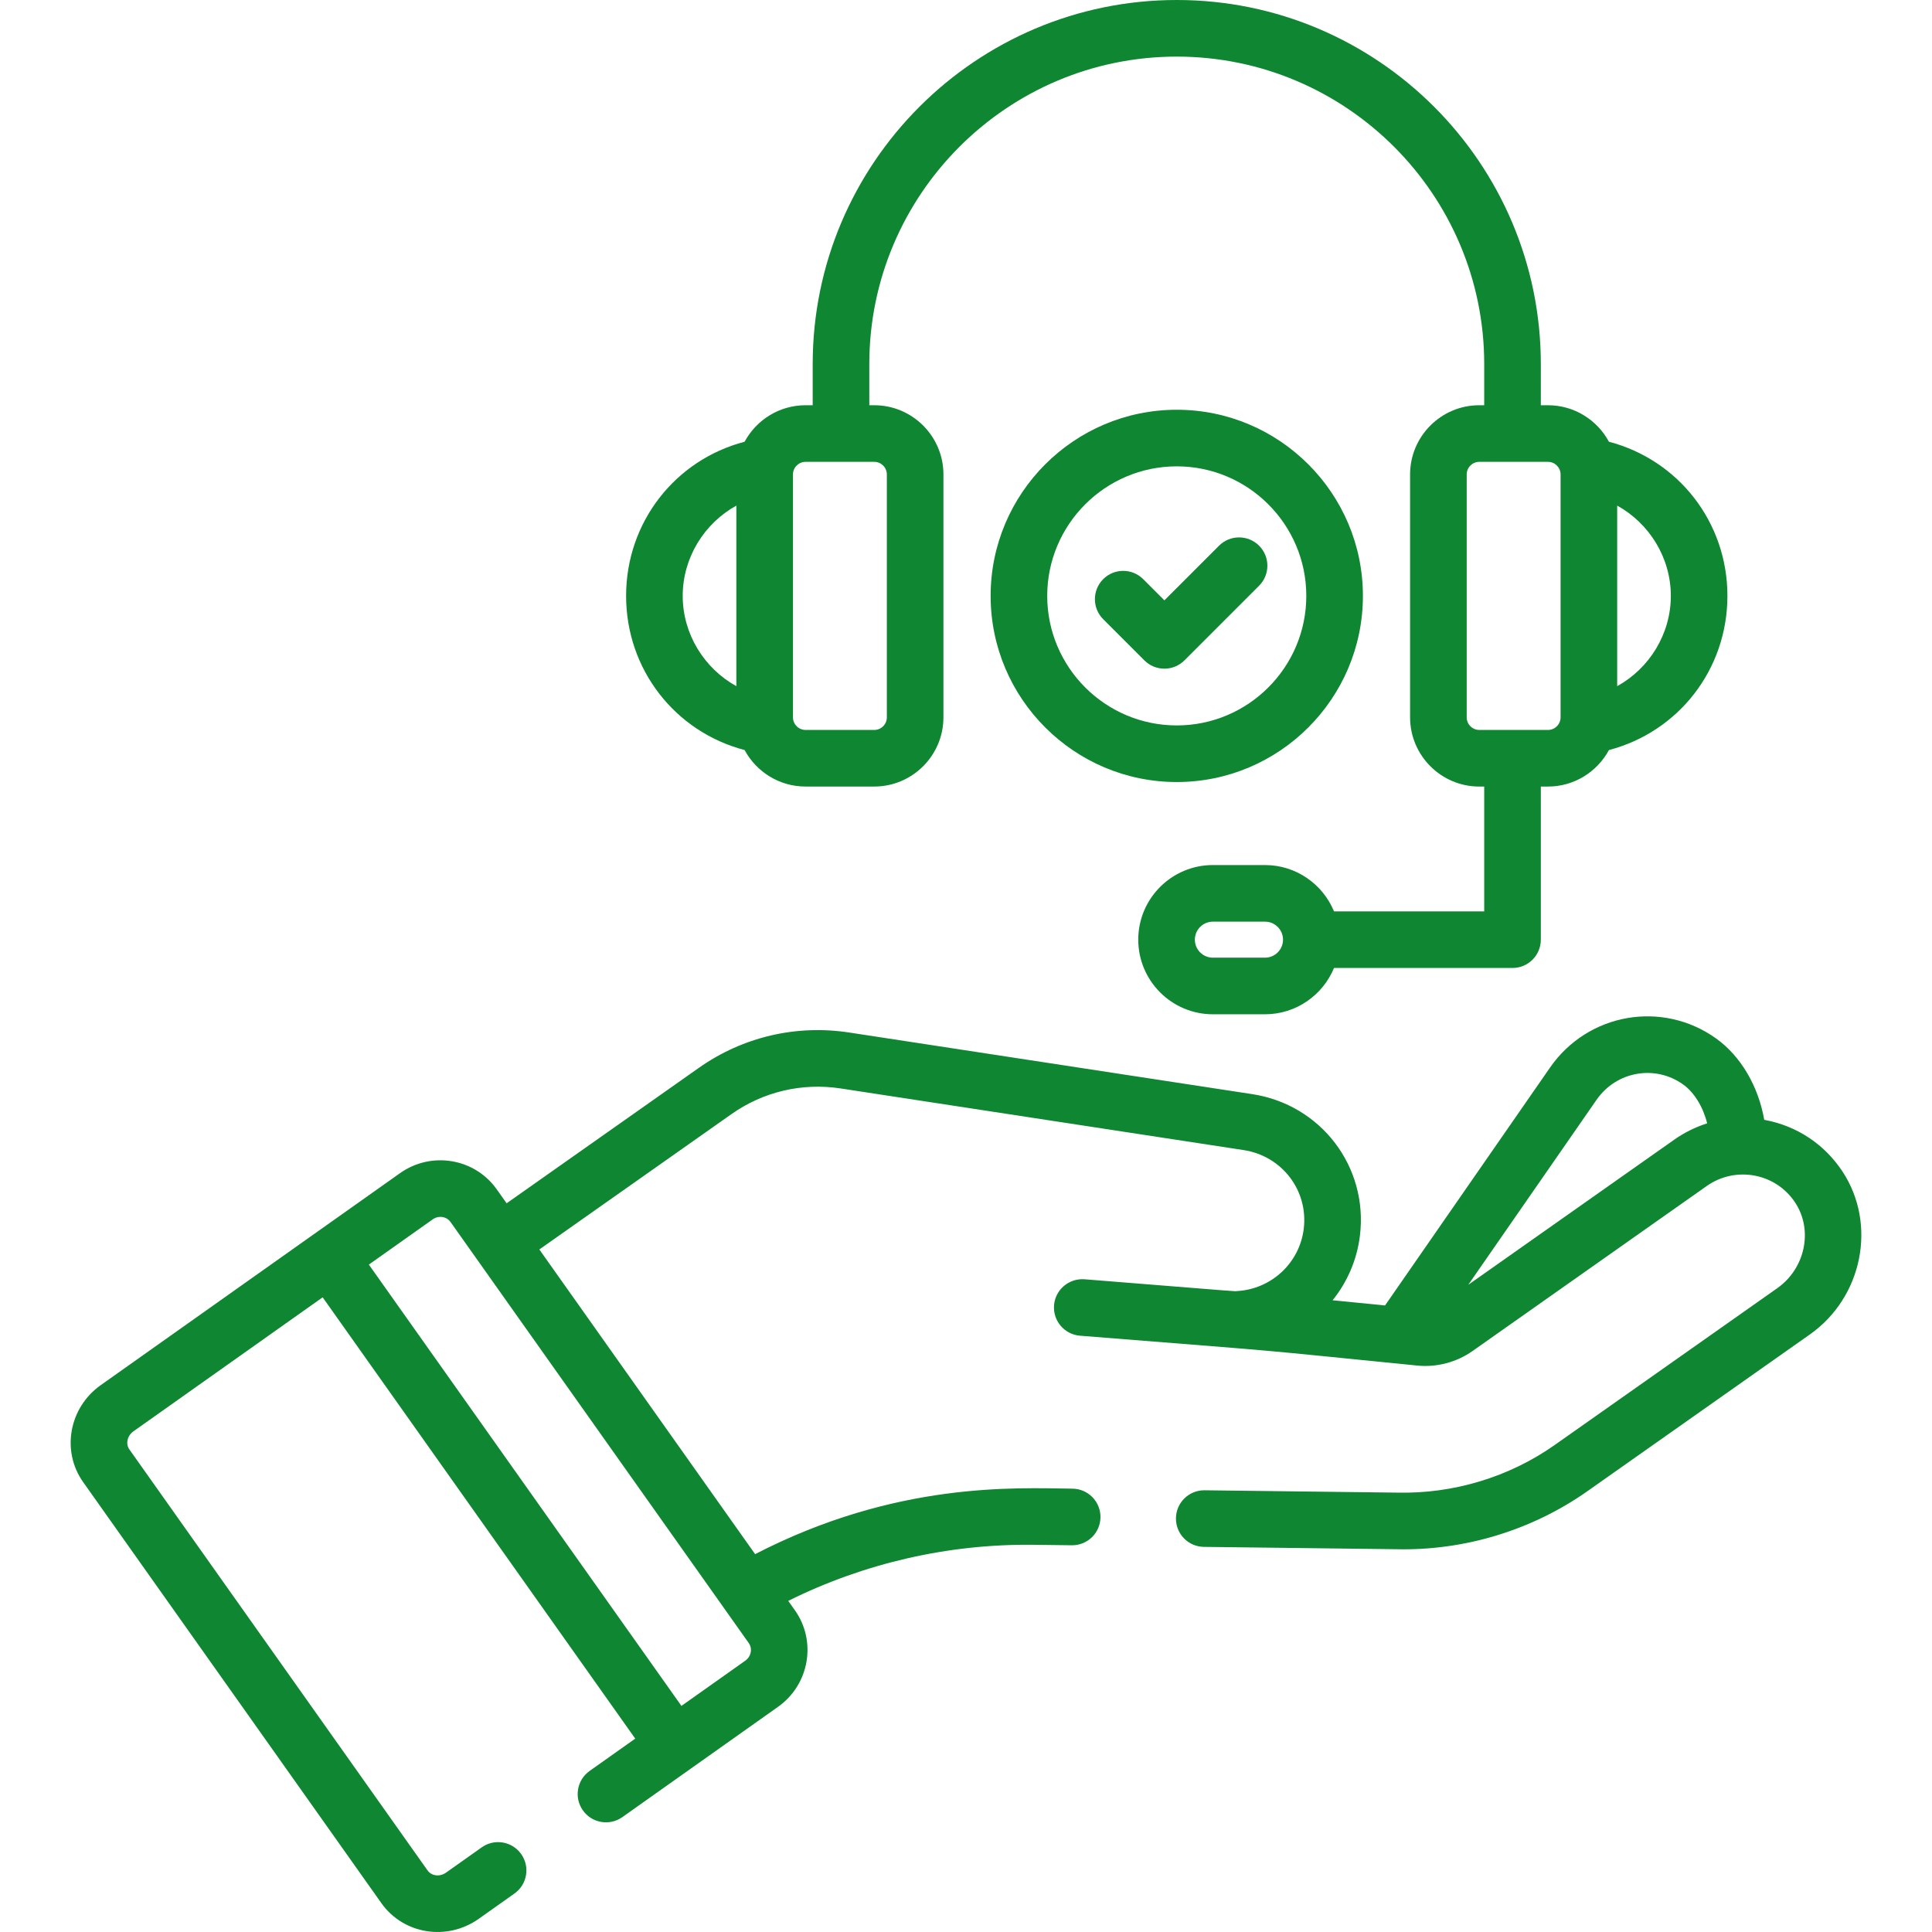
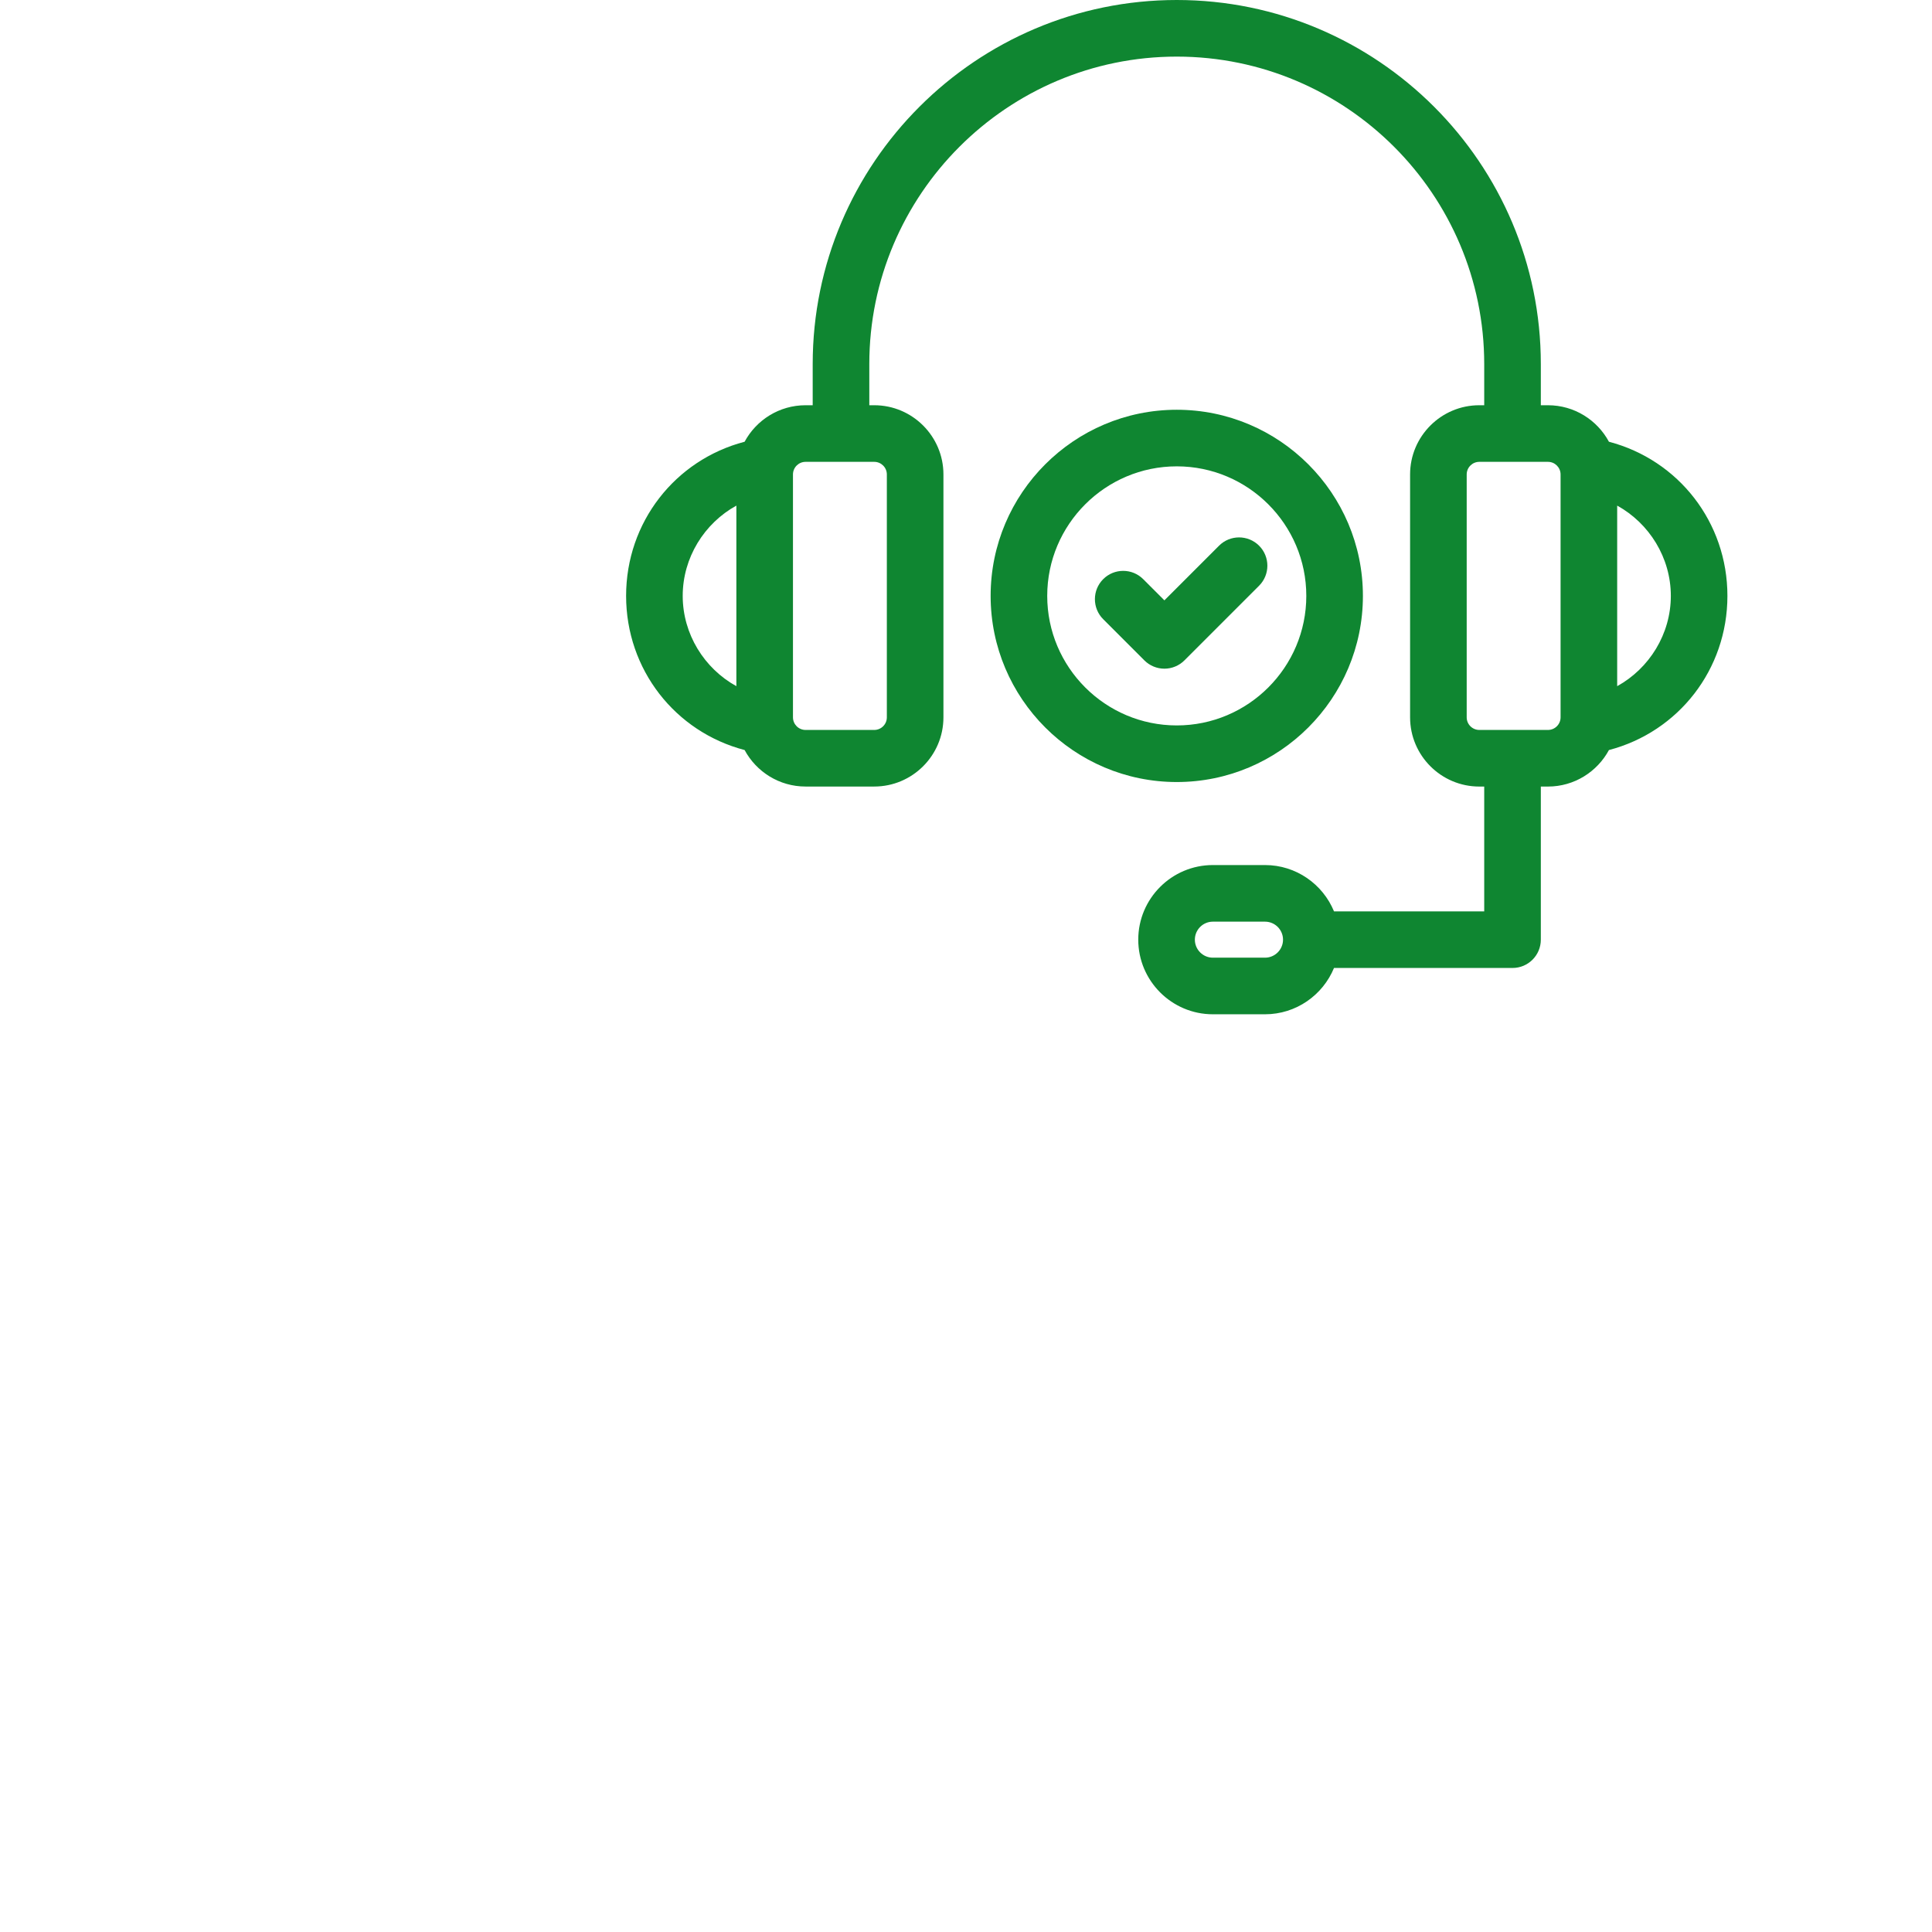
<svg xmlns="http://www.w3.org/2000/svg" width="100" height="100" viewBox="0 0 100 100" fill="none">
-   <path d="M5.214 71.695C3.576 72.855 3.16 75.099 4.306 76.716L19.741 98.508C20.886 100.125 23.141 100.478 24.779 99.318L26.628 98.008C27.288 97.541 27.445 96.627 26.977 95.967C26.509 95.306 25.595 95.15 24.935 95.618L23.086 96.927C22.756 97.161 22.331 97.096 22.132 96.815L6.697 75.023C6.486 74.725 6.595 74.307 6.907 74.085L16.701 67.149C17.651 68.49 31.984 88.725 32.88 89.991L30.519 91.663C29.859 92.131 29.702 93.045 30.17 93.705C30.637 94.365 31.551 94.522 32.212 94.054C36.972 90.682 35.359 91.825 40.271 88.345C41.891 87.198 42.283 84.956 41.145 83.349C41.144 83.349 41.144 83.349 41.144 83.349L40.799 82.861C44.731 80.907 49.082 79.909 53.476 79.958L55.478 79.983C55.484 79.983 55.49 79.983 55.496 79.983C56.297 79.983 56.95 79.339 56.96 78.536C56.97 77.727 56.322 77.063 55.514 77.053C52.543 77.017 46.383 76.677 39.085 80.442L27.916 64.672L37.862 57.665C39.509 56.504 41.516 56.033 43.512 56.338L64.371 59.528C66.357 59.832 67.723 61.62 67.482 63.6C67.267 65.368 65.812 66.725 64.024 66.826C63.816 66.837 64.69 66.899 56.135 66.215C55.327 66.156 54.622 66.752 54.557 67.559C54.493 68.365 55.095 69.071 55.901 69.136C67.631 70.073 63.924 69.742 73.364 70.682C74.365 70.782 75.395 70.508 76.212 69.933L88.344 61.385C89.823 60.344 91.901 60.703 92.918 62.246C93.856 63.668 93.441 65.655 91.992 66.676L80.475 74.79C78.114 76.454 75.222 77.329 72.308 77.258L62.349 77.137C62.343 77.137 62.337 77.137 62.331 77.137C61.53 77.137 60.876 77.781 60.867 78.584C60.857 79.393 61.505 80.056 62.313 80.066L72.254 80.187C75.779 80.275 79.29 79.208 82.162 77.185L93.679 69.07C96.409 67.147 97.165 63.362 95.364 60.633C94.438 59.229 93.017 58.284 91.363 57.971C91.347 57.968 91.332 57.966 91.316 57.963C91.018 56.24 90.113 54.672 88.824 53.75C86.044 51.762 82.192 52.427 80.227 55.26L71.689 67.571L68.975 67.301C69.73 66.367 70.236 65.219 70.39 63.954C70.824 60.393 68.375 57.176 64.814 56.632L43.955 53.443C41.205 53.023 38.443 53.672 36.175 55.27L26.223 62.282L25.709 61.557C24.57 59.949 22.325 59.575 20.706 60.722C19.218 61.776 6.892 70.506 5.214 71.695ZM82.635 56.929C83.665 55.444 85.668 55.094 87.12 56.133C87.702 56.549 88.152 57.301 88.363 58.144C87.737 58.341 87.145 58.645 86.657 58.99L75.998 66.5L82.635 56.929ZM23.319 63.25C23.973 64.174 38.162 84.207 38.754 85.042C38.959 85.331 38.88 85.741 38.578 85.955L35.271 88.297L19.092 65.455L22.399 63.113C22.701 62.899 23.113 62.961 23.319 63.25Z" fill="#0F8631" />
-   <path d="M60.909 0C50.519 0 42.065 8.453 42.065 18.844V20.975H41.696C40.333 20.975 39.146 21.74 38.541 22.864C34.939 23.808 32.407 27.035 32.407 30.843C32.407 34.651 34.939 37.878 38.541 38.822C39.146 39.946 40.333 40.711 41.696 40.711H45.25C47.225 40.711 48.832 39.104 48.832 37.129V24.557C48.832 22.582 47.225 20.975 45.25 20.975H44.995V18.844C44.995 10.069 52.134 2.93 60.909 2.93C69.684 2.93 76.823 10.069 76.823 18.844V20.975H76.568C74.593 20.975 72.986 22.582 72.986 24.557V37.129C72.986 39.105 74.593 40.712 76.568 40.712H76.823V47.172H69.048C68.469 45.767 67.087 44.775 65.476 44.775H62.778C60.648 44.775 58.916 46.507 58.916 48.637C58.916 50.766 60.648 52.499 62.778 52.499H65.476C67.087 52.499 68.469 51.506 69.048 50.102H78.288C79.097 50.102 79.753 49.446 79.753 48.637V40.712H80.122C81.485 40.712 82.672 39.946 83.278 38.823C86.879 37.879 89.411 34.651 89.411 30.843C89.411 27.035 86.879 23.808 83.278 22.864C82.672 21.74 81.485 20.975 80.122 20.975H79.753V18.844C79.754 8.453 71.3 0 60.909 0ZM38.114 35.516C36.453 34.6 35.337 32.82 35.337 30.843C35.337 28.866 36.453 27.087 38.114 26.17V35.516ZM45.25 23.905C45.61 23.905 45.903 24.197 45.903 24.557V37.13C45.903 37.489 45.61 37.782 45.25 37.782H41.696C41.336 37.782 41.044 37.489 41.044 37.13V24.557C41.044 24.197 41.336 23.905 41.696 23.905H45.25ZM65.477 49.569H62.778C62.264 49.569 61.846 49.151 61.846 48.637C61.846 48.123 62.264 47.705 62.778 47.705H65.477C65.991 47.705 66.409 48.123 66.409 48.637C66.409 49.151 65.991 49.569 65.477 49.569ZM83.705 26.17C85.366 27.087 86.482 28.866 86.482 30.843C86.482 32.82 85.366 34.6 83.705 35.516V26.17ZM80.123 23.905C80.483 23.905 80.775 24.197 80.775 24.557V37.13C80.775 37.489 80.483 37.782 80.123 37.782H76.569C76.209 37.782 75.916 37.489 75.916 37.13V24.557C75.916 24.197 76.209 23.905 76.569 23.905H80.123Z" fill="#0F8631" />
+   <path d="M60.909 0C50.519 0 42.065 8.453 42.065 18.844V20.975H41.696C40.333 20.975 39.146 21.74 38.541 22.864C34.939 23.808 32.407 27.035 32.407 30.843C32.407 34.651 34.939 37.878 38.541 38.822C39.146 39.946 40.333 40.711 41.696 40.711H45.25C47.225 40.711 48.832 39.104 48.832 37.129V24.557C48.832 22.582 47.225 20.975 45.25 20.975H44.995V18.844C44.995 10.069 52.134 2.93 60.909 2.93C69.684 2.93 76.823 10.069 76.823 18.844V20.975H76.568C74.593 20.975 72.986 22.582 72.986 24.557V37.129C72.986 39.105 74.593 40.712 76.568 40.712H76.823V47.172H69.048C68.469 45.767 67.087 44.775 65.476 44.775H62.778C60.648 44.775 58.916 46.507 58.916 48.637C58.916 50.766 60.648 52.499 62.778 52.499H65.476C67.087 52.499 68.469 51.506 69.048 50.102H78.288C79.097 50.102 79.753 49.446 79.753 48.637V40.712H80.122C81.485 40.712 82.672 39.946 83.278 38.823C86.879 37.879 89.411 34.651 89.411 30.843C89.411 27.035 86.879 23.808 83.278 22.864C82.672 21.74 81.485 20.975 80.122 20.975H79.753V18.844C79.754 8.453 71.3 0 60.909 0ZM38.114 35.516C36.453 34.6 35.337 32.82 35.337 30.843C35.337 28.866 36.453 27.087 38.114 26.17V35.516M45.25 23.905C45.61 23.905 45.903 24.197 45.903 24.557V37.13C45.903 37.489 45.61 37.782 45.25 37.782H41.696C41.336 37.782 41.044 37.489 41.044 37.13V24.557C41.044 24.197 41.336 23.905 41.696 23.905H45.25ZM65.477 49.569H62.778C62.264 49.569 61.846 49.151 61.846 48.637C61.846 48.123 62.264 47.705 62.778 47.705H65.477C65.991 47.705 66.409 48.123 66.409 48.637C66.409 49.151 65.991 49.569 65.477 49.569ZM83.705 26.17C85.366 27.087 86.482 28.866 86.482 30.843C86.482 32.82 85.366 34.6 83.705 35.516V26.17ZM80.123 23.905C80.483 23.905 80.775 24.197 80.775 24.557V37.13C80.775 37.489 80.483 37.782 80.123 37.782H76.569C76.209 37.782 75.916 37.489 75.916 37.13V24.557C75.916 24.197 76.209 23.905 76.569 23.905H80.123Z" fill="#0F8631" />
  <path d="M70.544 30.843C70.544 25.531 66.222 21.209 60.91 21.209C55.597 21.209 51.275 25.531 51.275 30.843C51.275 36.156 55.597 40.478 60.91 40.478C66.222 40.478 70.544 36.156 70.544 30.843ZM54.204 30.843C54.204 27.146 57.212 24.138 60.91 24.138C64.606 24.138 67.614 27.146 67.614 30.843C67.614 34.541 64.606 37.548 60.91 37.548C57.212 37.548 54.204 34.541 54.204 30.843Z" fill="#0F8631" />
  <path d="M65.17 30.317C65.742 29.745 65.742 28.817 65.17 28.245C64.597 27.673 63.67 27.673 63.098 28.245L60.269 31.074L59.172 29.977C58.6 29.405 57.673 29.405 57.101 29.977C56.529 30.549 56.529 31.477 57.101 32.049L59.233 34.182C59.508 34.456 59.881 34.611 60.269 34.611C60.658 34.611 61.03 34.456 61.305 34.182L65.17 30.317Z" fill="#0F8631" />
</svg>